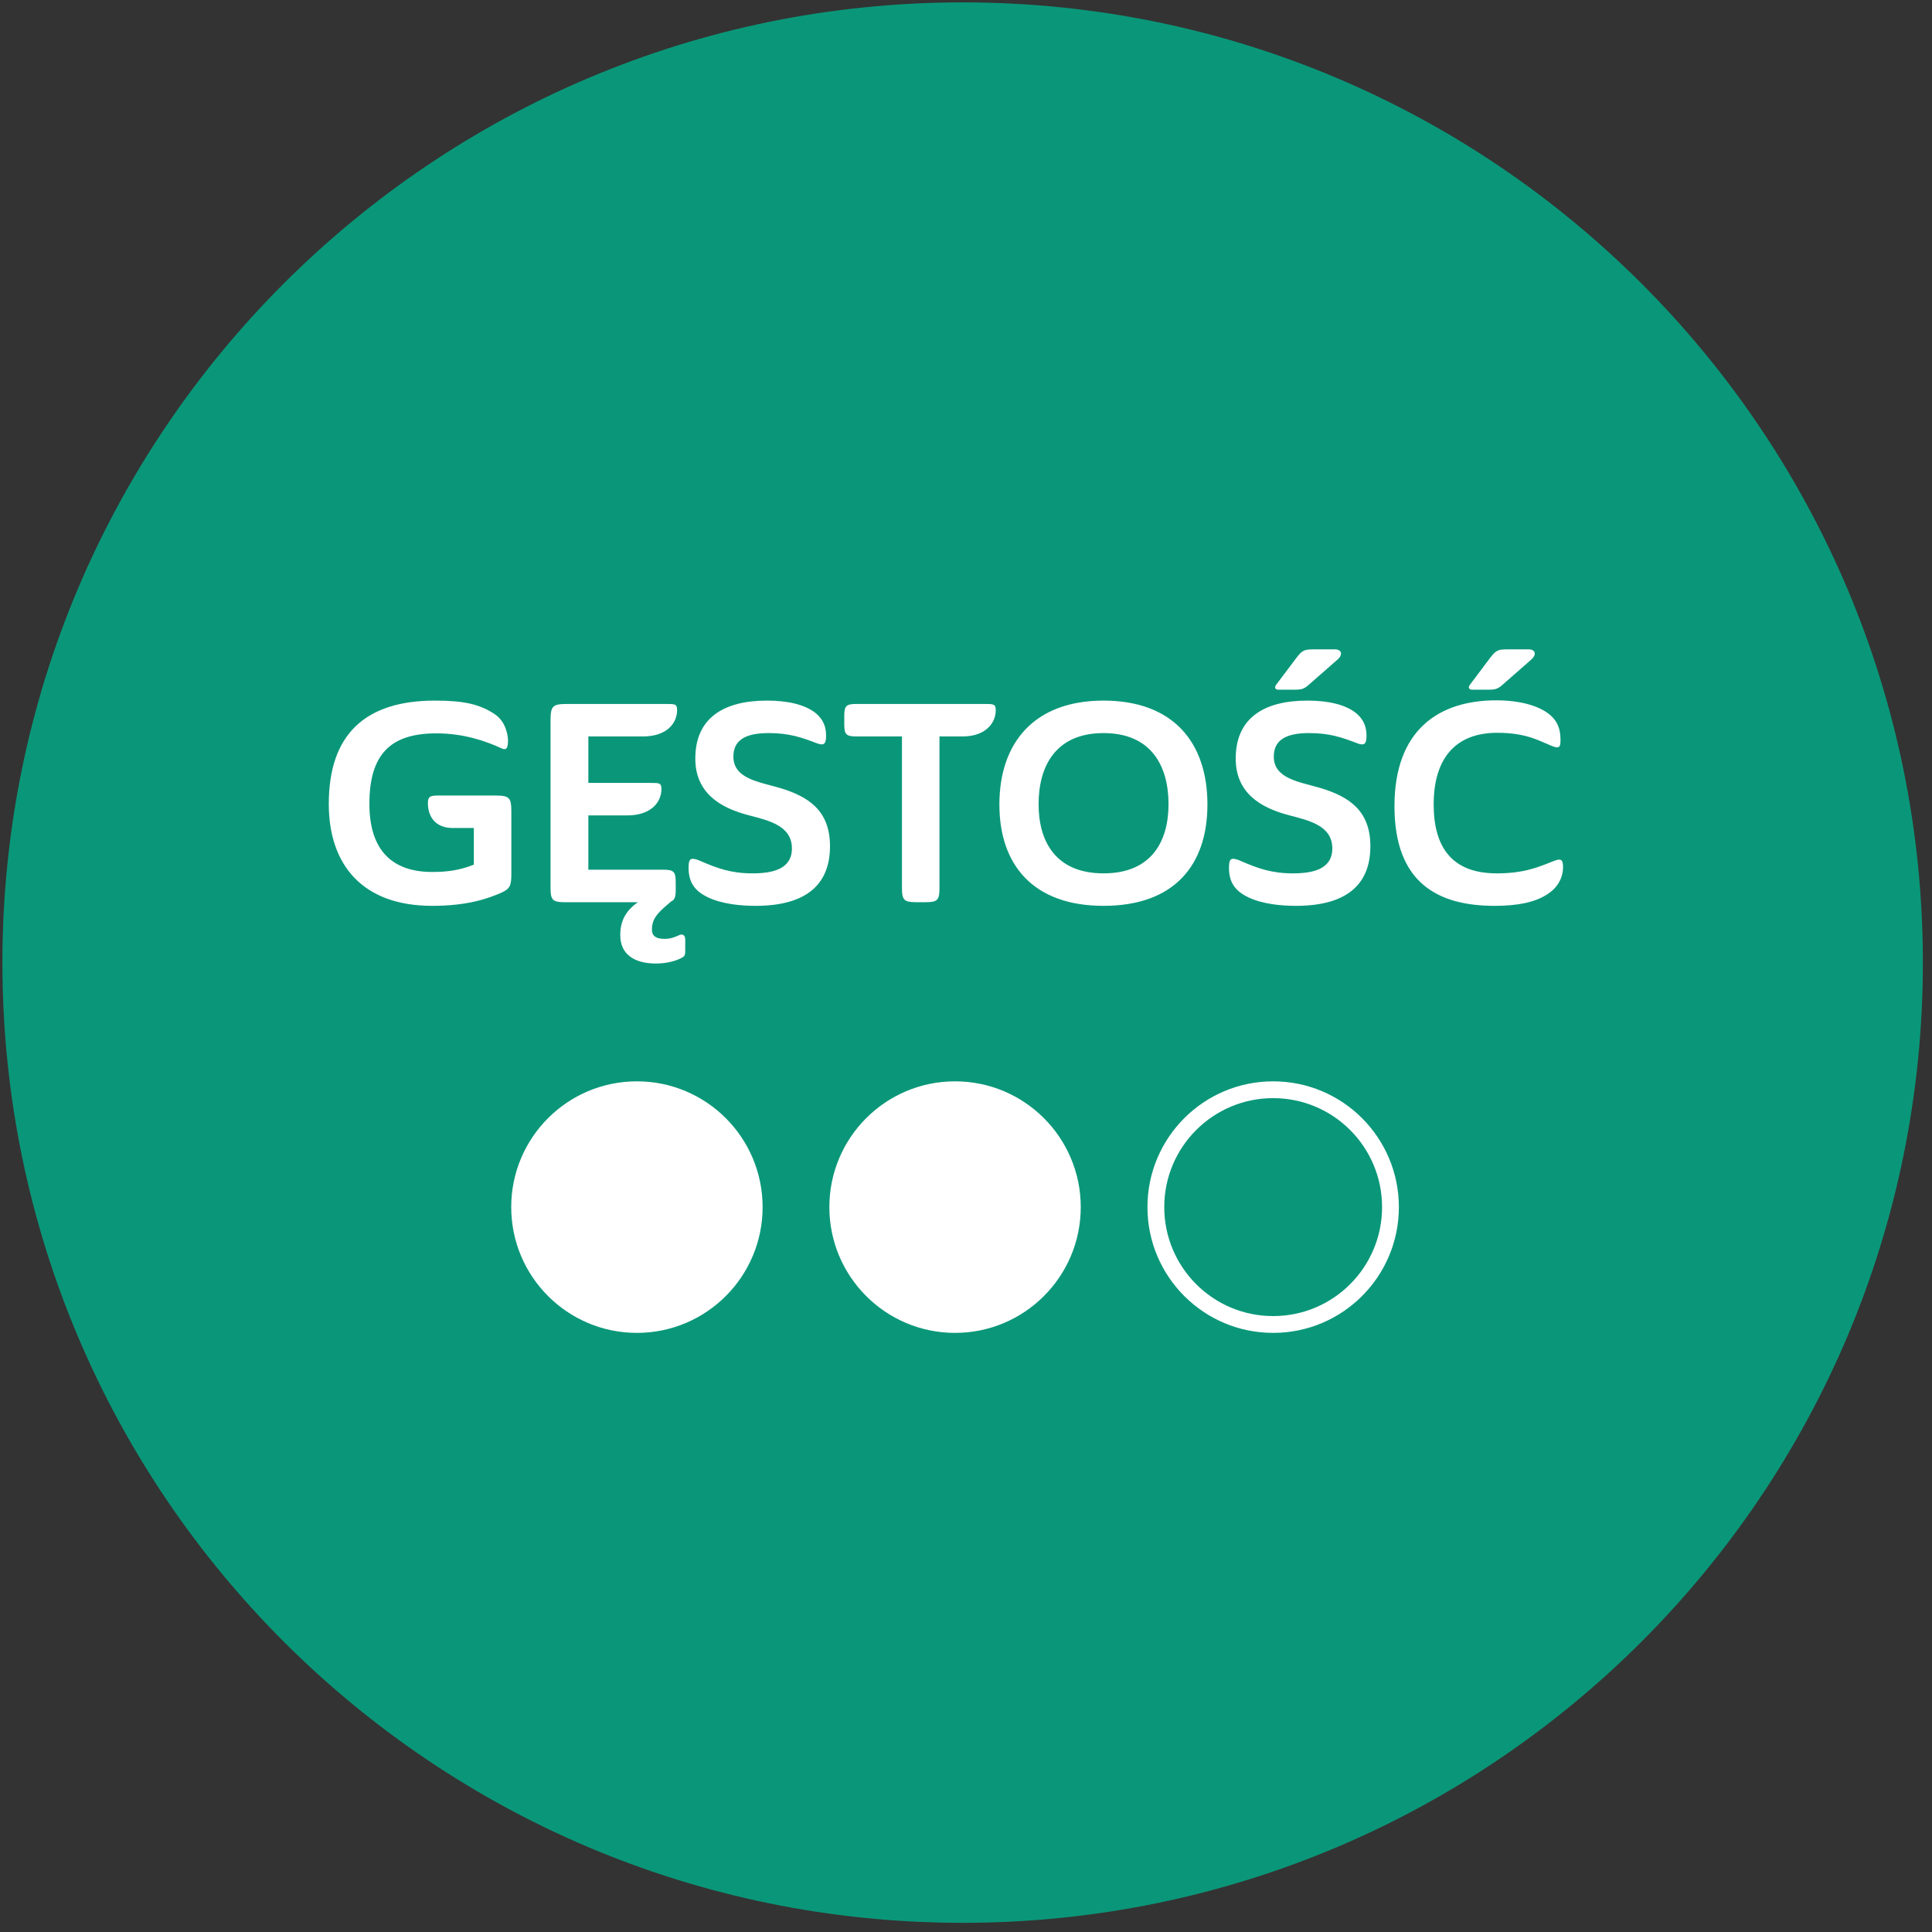
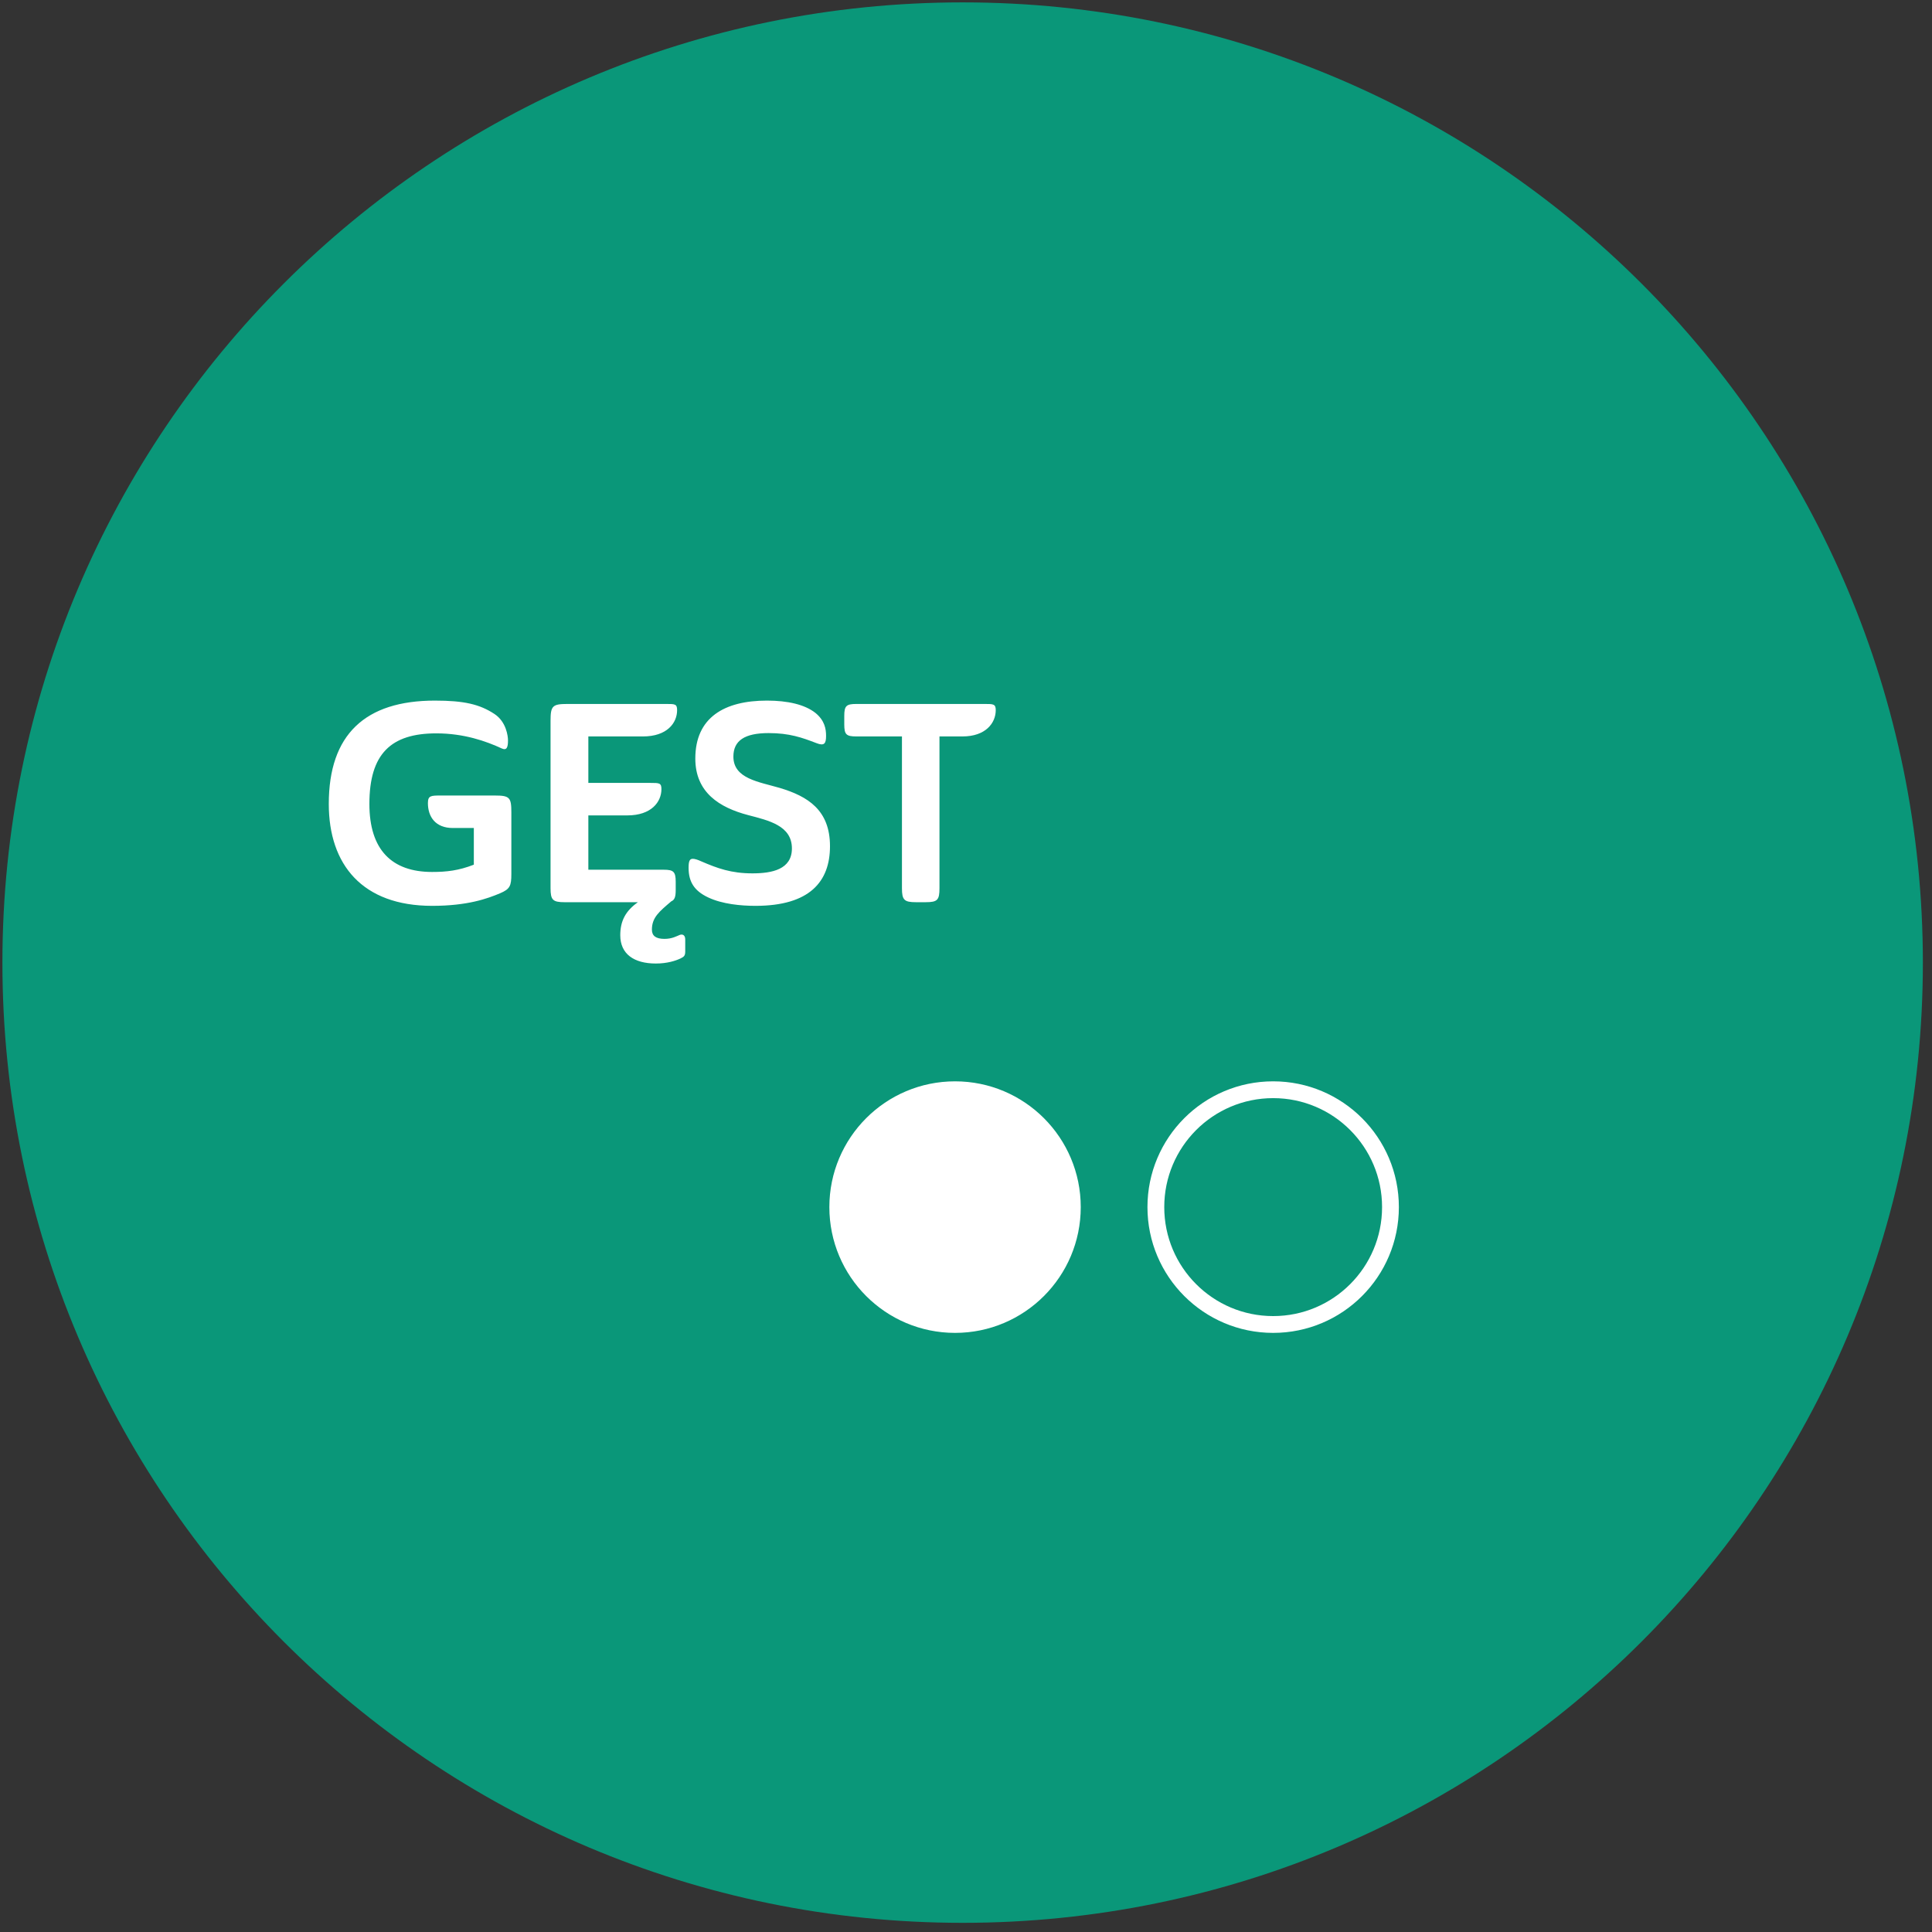
<svg xmlns="http://www.w3.org/2000/svg" version="1.1" id="Layer_1" x="0px" y="0px" width="138px" height="138px" viewBox="0 0 138 138" enable-background="new 0 0 138 138" xml:space="preserve">
  <rect x="0" y="0" width="138" height="138" fill="#333333" stroke="none" />
  <path fill-rule="evenodd" clip-rule="evenodd" fill="#0A9779" d="M68.76,0.17c37.881,0,68.588,30.709,68.588,68.59  c0,37.878-30.707,68.585-68.588,68.585c-37.88,0-68.588-30.707-68.588-68.585C0.172,30.879,30.879,0.17,68.76,0.17" />
  <path fill="#FFFFFF" d="M54.905,52.363c1.48,0,2.38,0.32,3.42,0.72c0.56,0.22,0.68,0.02,0.68-0.52c0-0.5-0.1-1.1-0.76-1.64  c-0.76-0.6-1.98-0.88-3.46-0.88c-3.04,0-5.12,1.2-5.12,4.14c0,2.42,1.72,3.5,3.78,4.04c1.44,0.38,3.12,0.74,3.12,2.38  c0,1.5-1.42,1.78-2.82,1.78c-1.52,0-2.5-0.36-3.66-0.86c-0.26-0.12-0.46-0.18-0.6-0.18c-0.22,0-0.3,0.16-0.3,0.64  c0,0.98,0.38,1.64,1.4,2.12s2.34,0.6,3.38,0.6c3.88,0,5.32-1.74,5.32-4.26c0-2.58-1.58-3.56-3.58-4.16  c-1.5-0.44-3.32-0.66-3.32-2.24C52.385,52.903,53.185,52.363,54.905,52.363z M40.325,64.443h5.24c-0.88,0.62-1.26,1.34-1.26,2.36  c0,1.34,0.98,2.02,2.54,2.02c0.82,0,1.42-0.2,1.76-0.36c0.24-0.12,0.34-0.18,0.34-0.5v-0.86c0-0.32-0.2-0.4-0.4-0.32  c-0.2,0.08-0.54,0.28-1.08,0.28c-0.62,0-0.9-0.22-0.9-0.66c0-0.88,0.54-1.3,1.38-2.02c0.24-0.1,0.32-0.32,0.32-0.8v-0.6  c0-0.72-0.16-0.86-0.86-0.86h-5.38v-3.88h2.78c1.72,0,2.44-0.96,2.44-1.88c0-0.44-0.16-0.44-0.76-0.44h-4.46v-3.32h3.9  c1.72,0,2.44-0.96,2.44-1.88c0-0.44-0.16-0.44-0.76-0.44h-7.08c-1.06,0-1.2,0.14-1.2,1.2v11.96  C39.325,64.283,39.485,64.443,40.325,64.443z M30.565,57.363c0,0.98,0.54,1.78,1.78,1.78h1.5v2.62c-1.08,0.42-1.94,0.52-2.98,0.52  c-2.88,0-4.48-1.58-4.48-4.86c0-3.58,1.54-5.04,4.78-5.04c1.98,0,3.56,0.56,4.68,1.08c0.36,0.16,0.44-0.1,0.44-0.58  c0-0.3-0.12-1.32-0.96-1.88c-1.06-0.7-2.18-0.96-4.26-0.96c-4.98,0-7.58,2.42-7.58,7.38c0,4.34,2.4,7.28,7.38,7.28  c2.54,0,3.96-0.52,4.86-0.9c0.7-0.3,0.8-0.52,0.8-1.38v-4.4c0-1.06-0.12-1.2-1.18-1.2h-3.84  C30.785,56.823,30.565,56.823,30.565,57.363z" />
  <path fill="#FFFFFF" d="M71.125,50.723c0-0.44-0.18-0.44-0.78-0.44h-9.18c-0.72,0-0.86,0.14-0.86,0.86v0.6  c0,0.72,0.14,0.86,0.86,0.86h3.26v10.84c0,0.84,0.16,1,1,1h0.7c0.84,0,0.98-0.16,0.98-1v-10.84h1.64  C70.405,52.604,71.125,51.644,71.125,50.723z" />
-   <path fill="#FFFFFF" d="M104.985,48.923c-0.141,0.2-0.04,0.34,0.16,0.34h1.22c0.42,0,0.62-0.06,0.899-0.3l2.101-1.84  c0.439-0.38,0.28-0.74-0.16-0.74h-1.56c-0.7,0-0.82,0.1-1.261,0.68L104.985,48.923z M99.605,57.583c0,5.48,3.1,7.12,7.159,7.12  c1.601,0,2.881-0.24,3.78-0.84c1.021-0.66,1.101-1.6,1.101-1.9c0-0.5-0.08-0.68-0.62-0.48c-1.24,0.5-2.221,0.9-4.12,0.9  c-3.2,0-4.5-1.88-4.5-4.92c0-3.18,1.46-5.12,4.54-5.12c2.12,0,3.04,0.6,3.859,0.92c0.601,0.26,0.66,0.08,0.66-0.4  c0-0.86-0.24-1.64-1.399-2.22c-0.841-0.42-1.98-0.62-3.181-0.62C102.725,50.023,99.605,52.184,99.605,57.583z M91.146,48.923  c-0.141,0.2-0.04,0.34,0.159,0.34h1.221c0.42,0,0.62-0.06,0.899-0.3l2.101-1.84c0.439-0.38,0.279-0.74-0.16-0.74h-1.561  c-0.699,0-0.819,0.1-1.26,0.68L91.146,48.923z M93.505,52.363c1.48,0,2.38,0.32,3.42,0.72c0.561,0.22,0.681,0.02,0.681-0.52  c0-0.5-0.101-1.1-0.761-1.64c-0.76-0.6-1.979-0.88-3.46-0.88c-3.04,0-5.12,1.2-5.12,4.14c0,2.42,1.721,3.5,3.78,4.04  c1.44,0.38,3.12,0.74,3.12,2.38c0,1.5-1.42,1.78-2.82,1.78c-1.52,0-2.5-0.36-3.66-0.86c-0.26-0.12-0.46-0.18-0.6-0.18  c-0.22,0-0.3,0.16-0.3,0.64c0,0.98,0.38,1.64,1.399,2.12c1.021,0.48,2.341,0.6,3.381,0.6c3.88,0,5.319-1.74,5.319-4.26  c0-2.58-1.58-3.56-3.58-4.16c-1.5-0.44-3.319-0.66-3.319-2.24C90.985,52.903,91.785,52.363,93.505,52.363z M74.185,57.443  c0-2.74,1.24-5.08,4.641-5.08c3.399,0,4.64,2.34,4.64,5.08c0,2.66-1.22,4.94-4.64,4.94S74.185,60.104,74.185,57.443z M86.245,57.463  c0-4.42-2.44-7.42-7.42-7.42c-4.94,0-7.44,3-7.44,7.42c0,4.32,2.42,7.24,7.44,7.24C83.885,64.703,86.245,61.783,86.245,57.463z" />
  <ellipse fill="none" stroke="#FFFFFF" stroke-width="1.2" cx="90.94" cy="86.222" rx="8.379" ry="8.384" />
  <ellipse fill="none" stroke="#FFFFFF" stroke-width="1.2" cx="68.218" cy="86.222" rx="8.378" ry="8.384" />
-   <path fill-rule="evenodd" clip-rule="evenodd" fill="#FFFFFF" d="M45.494,77.838c4.628,0,8.378,3.755,8.378,8.386  c0,4.63-3.75,8.383-8.378,8.383c-4.628,0-8.378-3.753-8.378-8.383C37.115,81.593,40.866,77.838,45.494,77.838" />
  <path fill-rule="evenodd" clip-rule="evenodd" fill="#FFFFFF" d="M67.665,77.838c4.628,0,8.379,3.755,8.379,8.386  c0,4.63-3.751,8.383-8.379,8.383s-8.378-3.753-8.378-8.383C59.287,81.593,63.037,77.838,67.665,77.838" />
-   <ellipse fill="none" stroke="#FFFFFF" stroke-width="1.2" cx="45.494" cy="86.222" rx="8.378" ry="8.384" />
</svg>